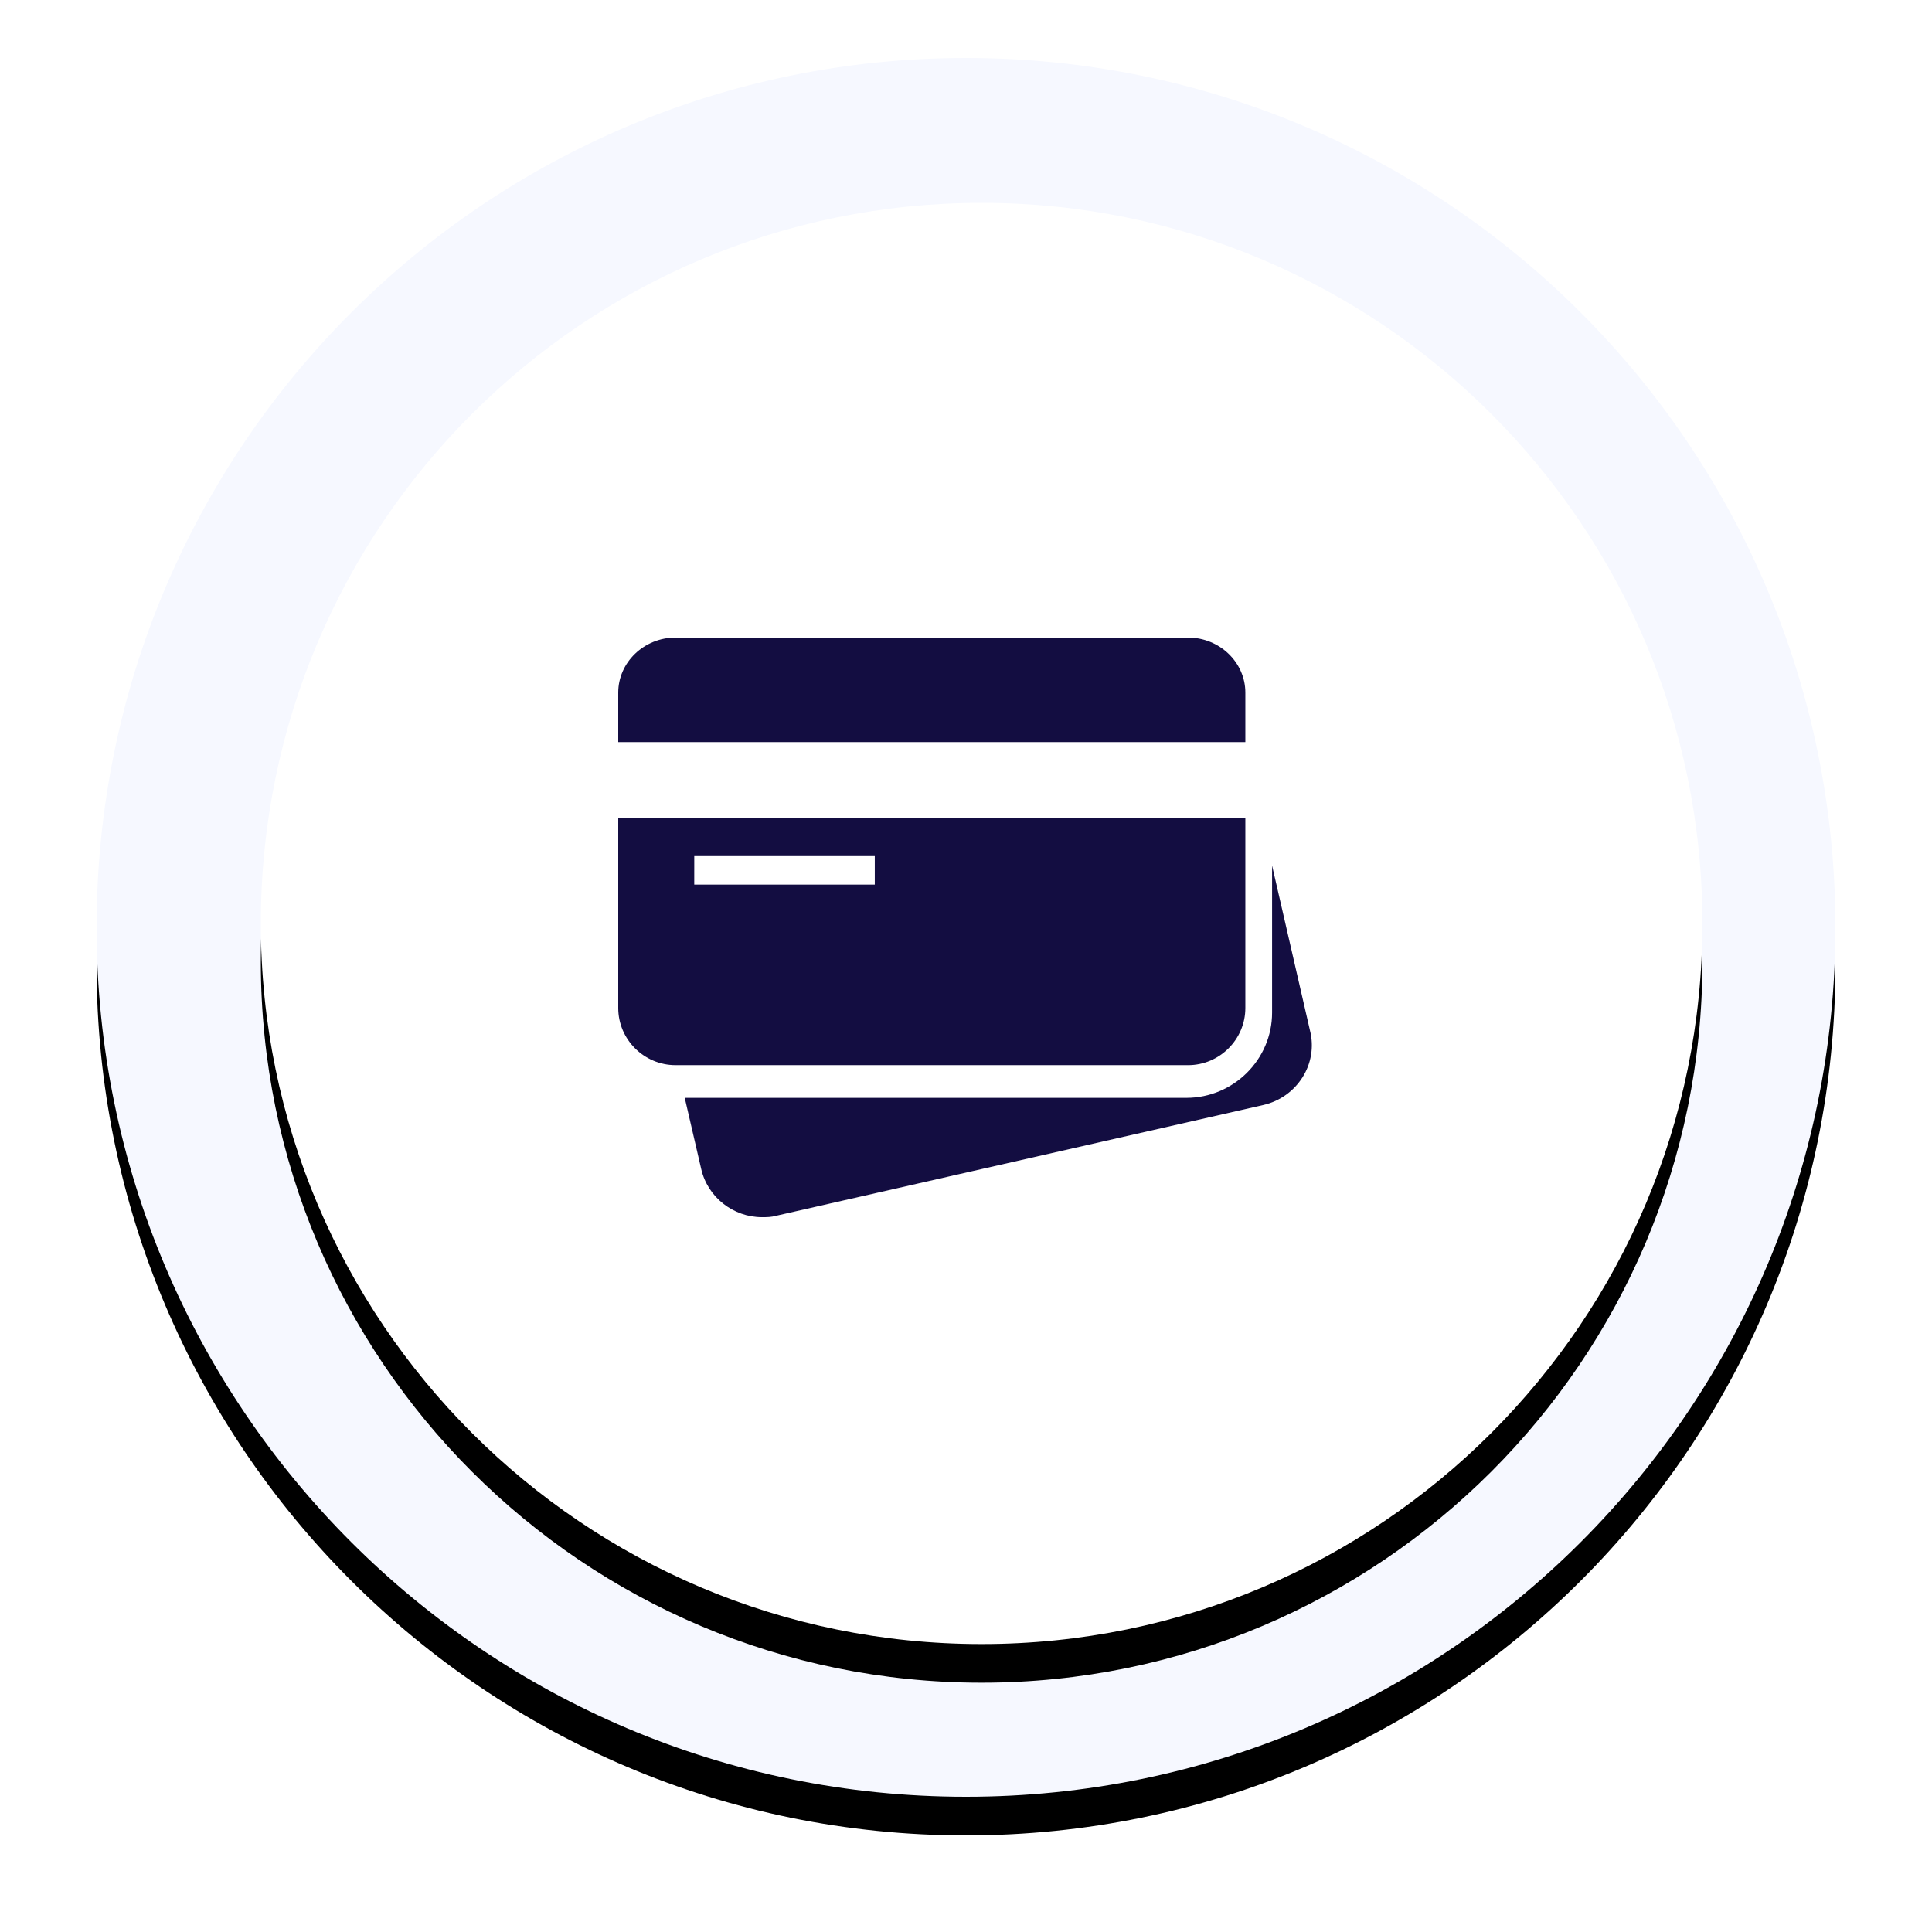
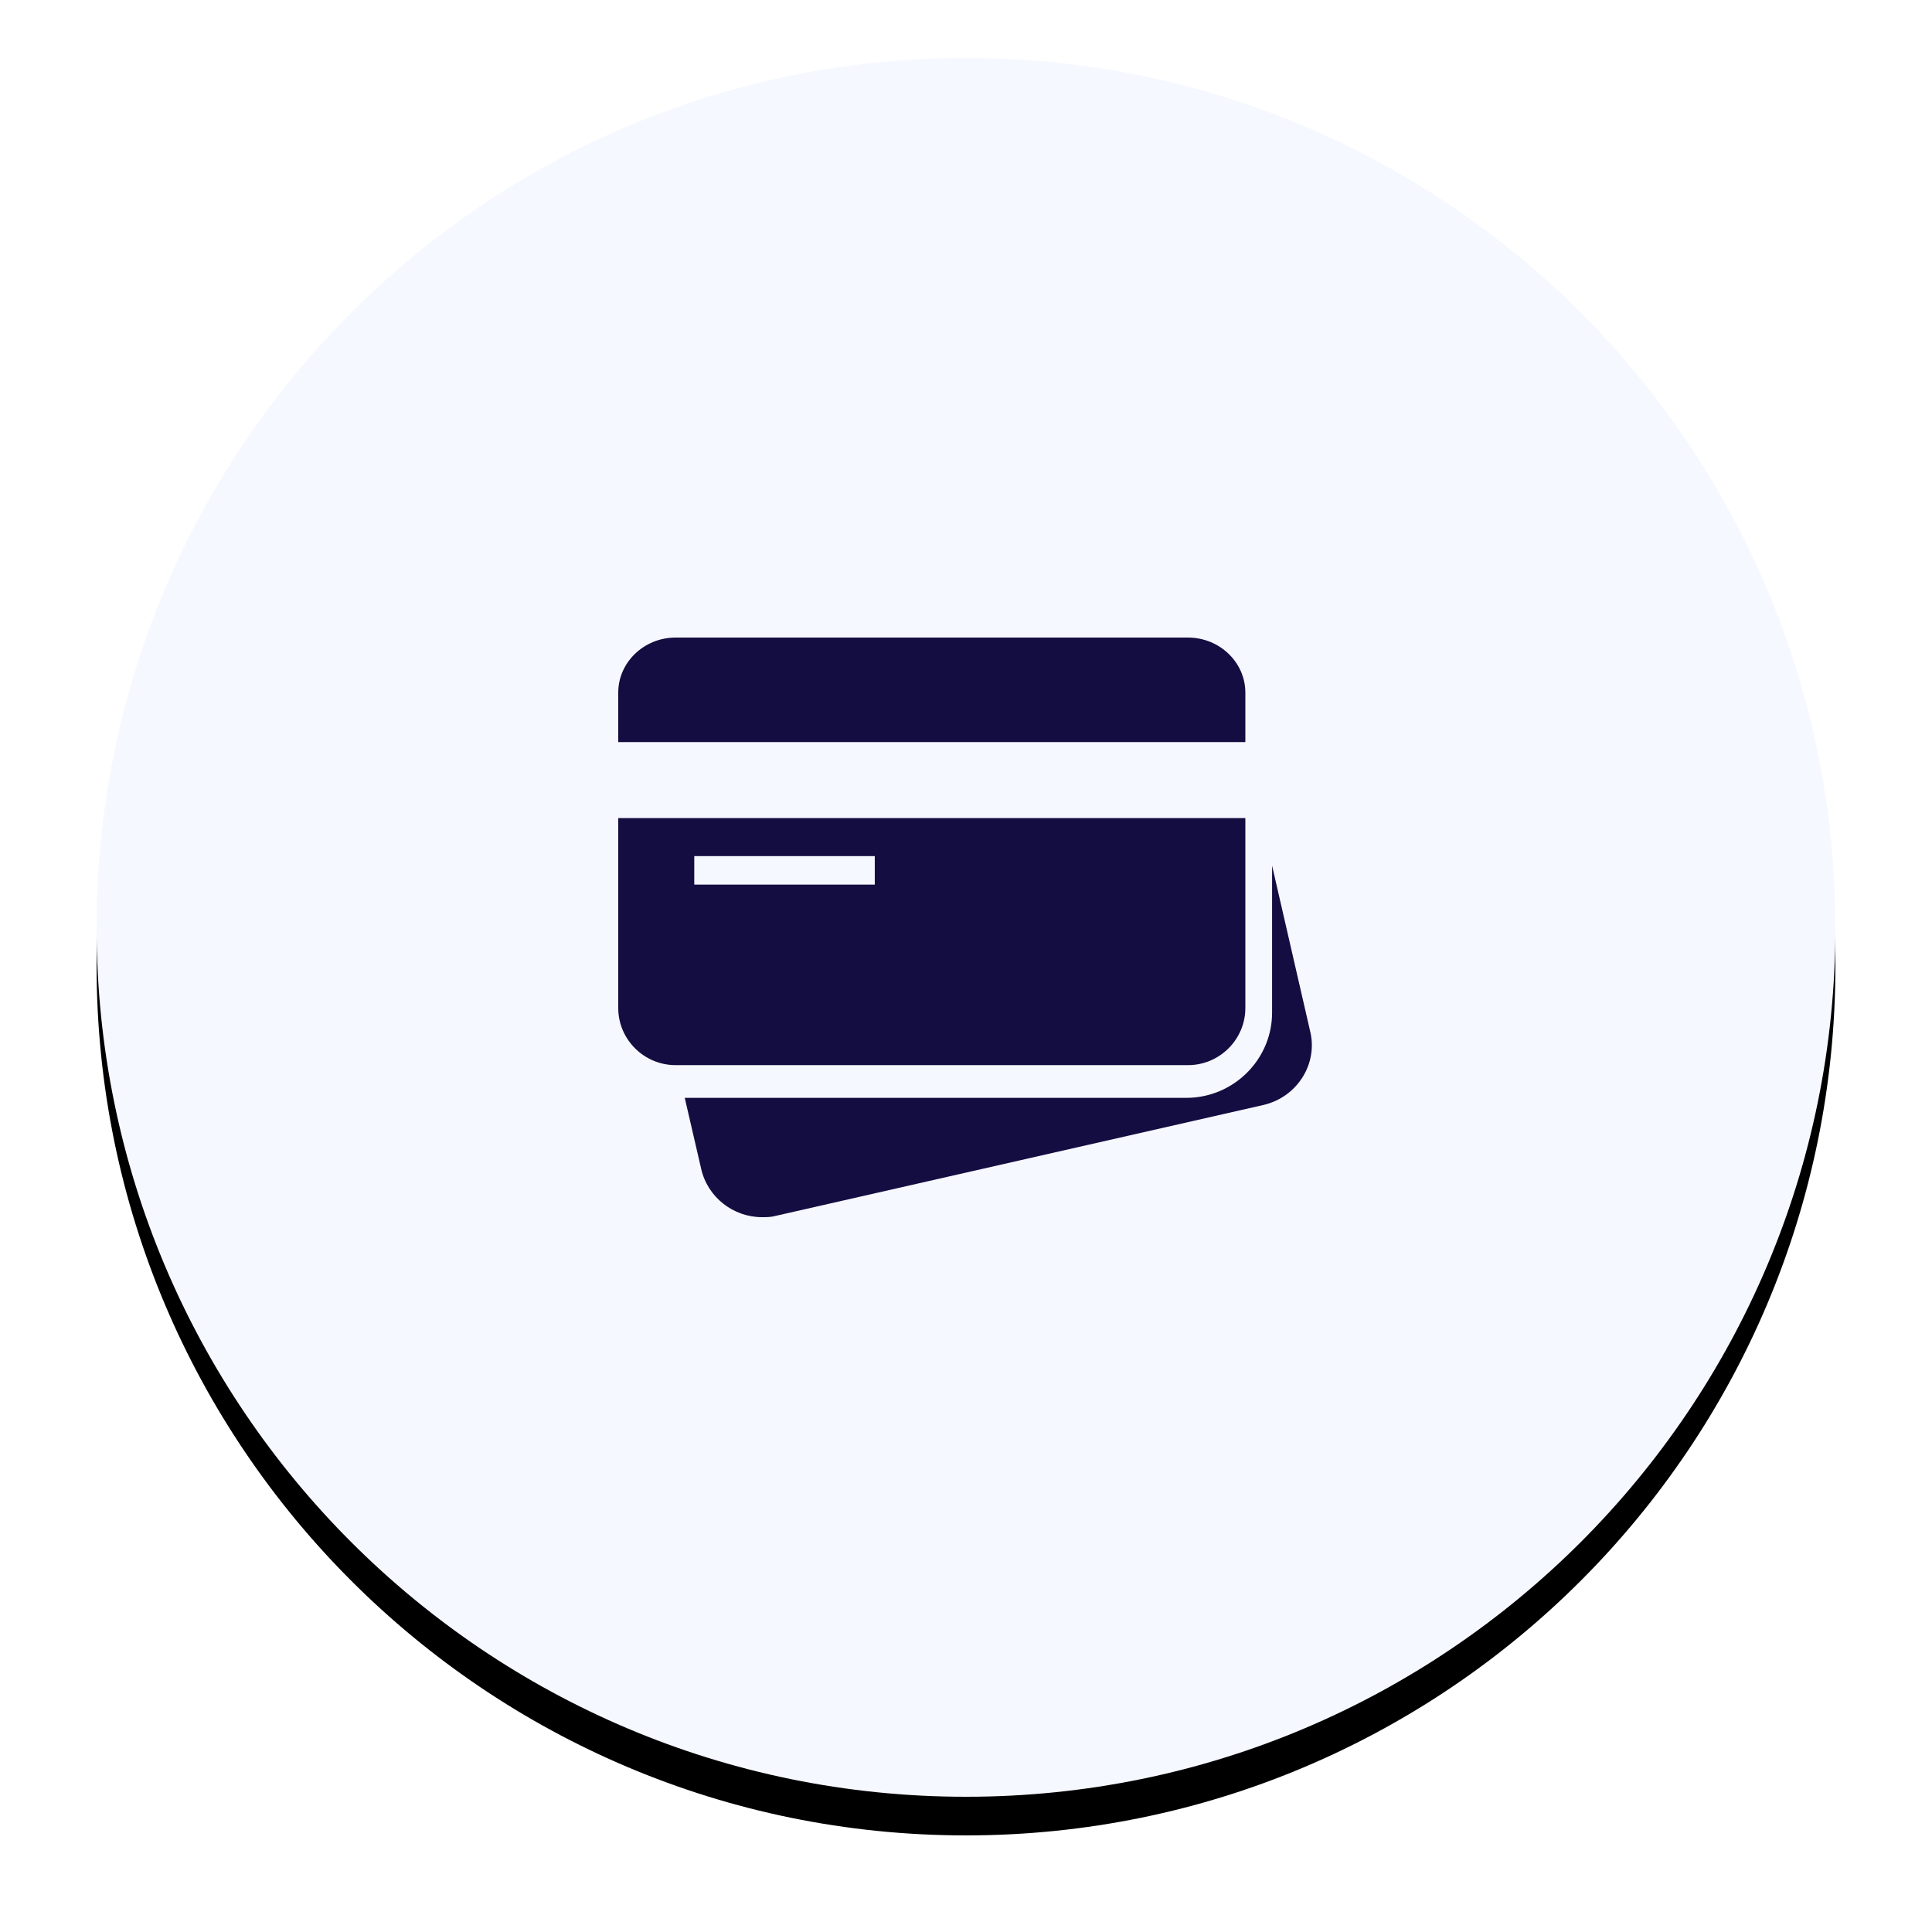
<svg xmlns="http://www.w3.org/2000/svg" xmlns:xlink="http://www.w3.org/1999/xlink" height="200" viewBox="0 0 200 200" width="200">
  <defs>
    <path id="a" d="m90 180c-49.707 0-90-40.293-90-90s40.293-90 90-90c49.704 0 90 40.293 90 90s-40.296 90-90 90z" />
    <filter id="b" height="118.9%" width="118.9%" x="-9.4%" y="-7.2%">
      <feOffset dy="4" in="SourceAlpha" result="shadowOffsetOuter1" />
      <feGaussianBlur in="shadowOffsetOuter1" result="shadowBlurOuter1" stdDeviation="5" />
      <feColorMatrix in="shadowBlurOuter1" values="0 0 0 0 0.055 0 0 0 0 0.118 0 0 0 0 0.243 0 0 0 0.15 0" />
    </filter>
-     <path id="c" d="m74.616 149.192c-41.21 0-74.616-33.397-74.616-74.596 0-41.2 33.406-74.596 74.616-74.596 41.209 0 74.617 33.397 74.617 74.596s-33.408 74.596-74.617 74.596z" />
    <filter id="d" height="122.8%" width="122.8%" x="-11.4%" y="-8.7%">
      <feOffset dy="4" in="SourceAlpha" result="shadowOffsetOuter1" />
      <feGaussianBlur in="shadowOffsetOuter1" result="shadowBlurOuter1" stdDeviation="5" />
      <feColorMatrix in="shadowBlurOuter1" values="0 0 0 0 0.055 0 0 0 0 0.118 0 0 0 0 0.243 0 0 0 0.08 0" />
    </filter>
    <mask id="e" fill="#fff">
      <path d="m0 0h85.14v71.21h-85.14z" fill="#fff" fill-rule="evenodd" />
    </mask>
  </defs>
  <g fill="none" fill-rule="evenodd">
    <g transform="translate(10 6)">
      <use fill="#000" filter="url(#b)" xlink:href="#a" />
      <use fill="#f6f8ff" xlink:href="#a" />
    </g>
    <g transform="translate(27 21)">
      <use fill="#000" filter="url(#d)" xlink:href="#c" />
      <use fill="#fff" xlink:href="#c" />
    </g>
    <path d="m14.869 30.098v1.476h18.688v-2.951h-18.687v1.475zm-1.934 20.164c-3.264 0-5.935-2.66-5.935-5.912v-19.66h64.918v19.66c0 3.252-2.67 5.913-5.935 5.913h-53.048zm-5.935-33.442h64.918v-5.125c0-3.132-2.67-5.695-5.935-5.695h-53.048c-3.264 0-5.935 2.563-5.935 5.695zm66.8 37.564-50.448 11.469c-.518.147-.961.147-1.48.147-2.958 0-5.62-2.059-6.286-5l-1.702-7.352h51.926c4.882 0 8.876-3.97 8.876-8.822v-15.22l3.92 17.058c.888 3.455-1.331 6.91-4.808 7.72z" fill="#130d41" mask="url(#e)" transform="translate(57 60)" />
  </g>
</svg>